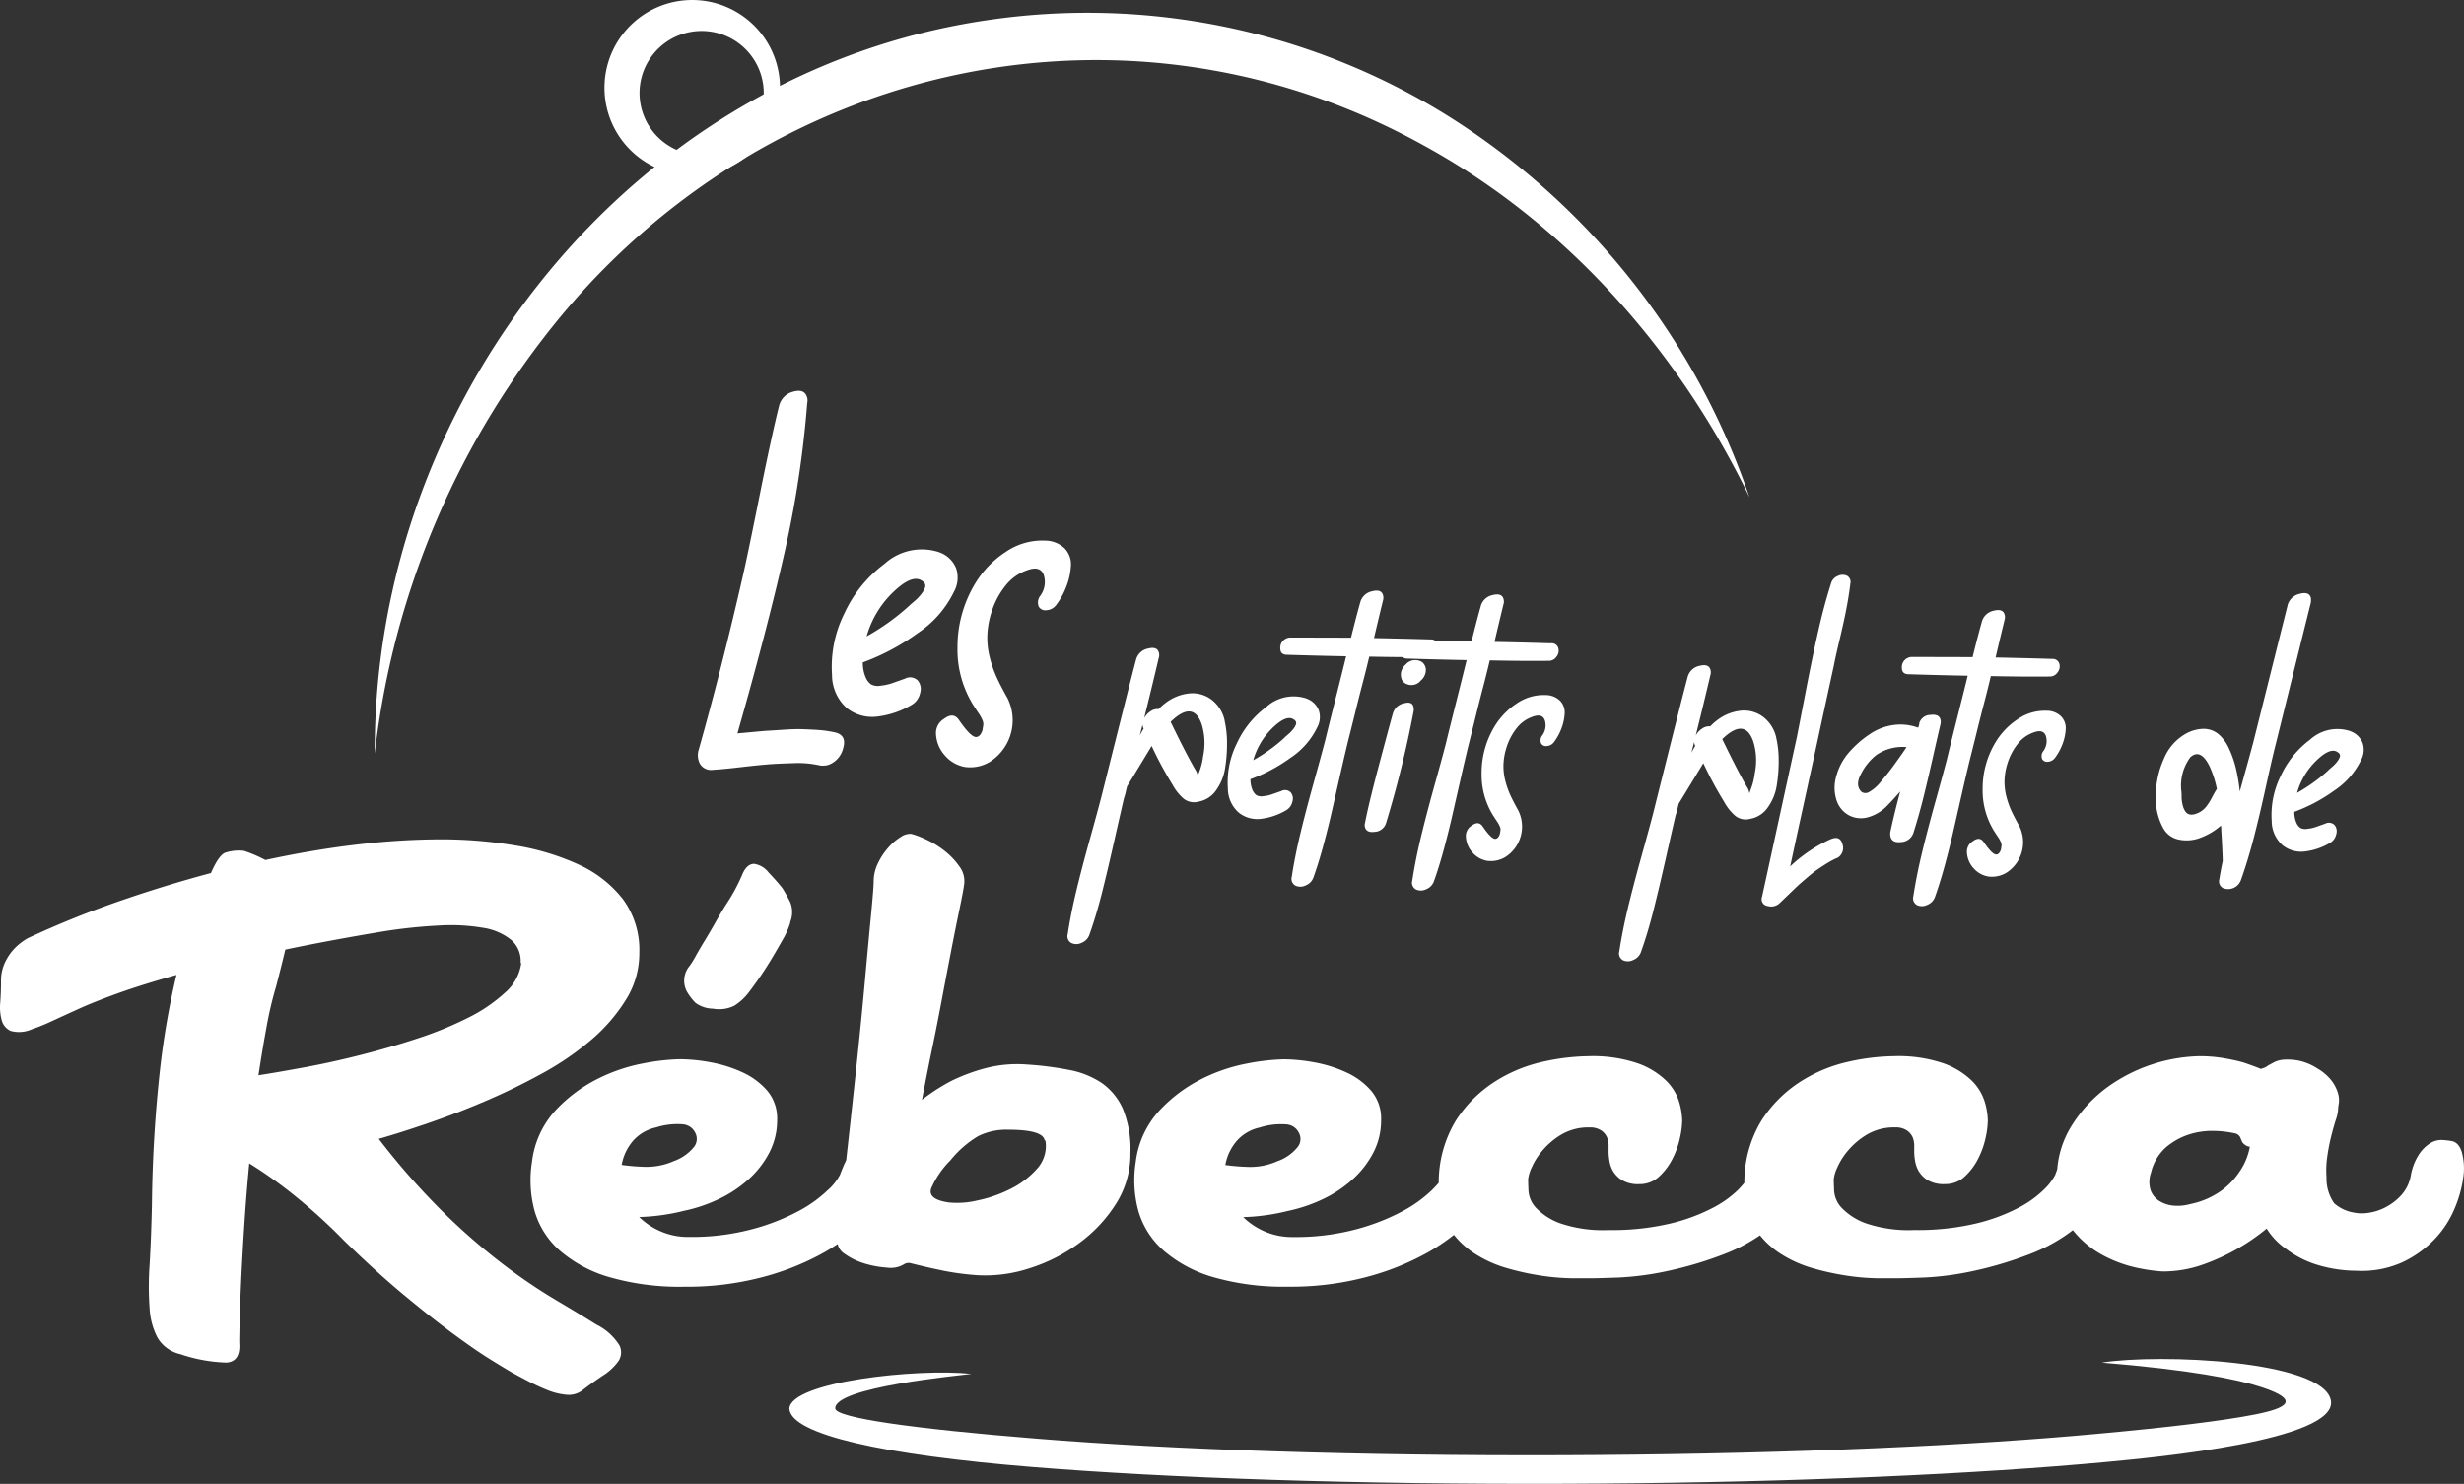
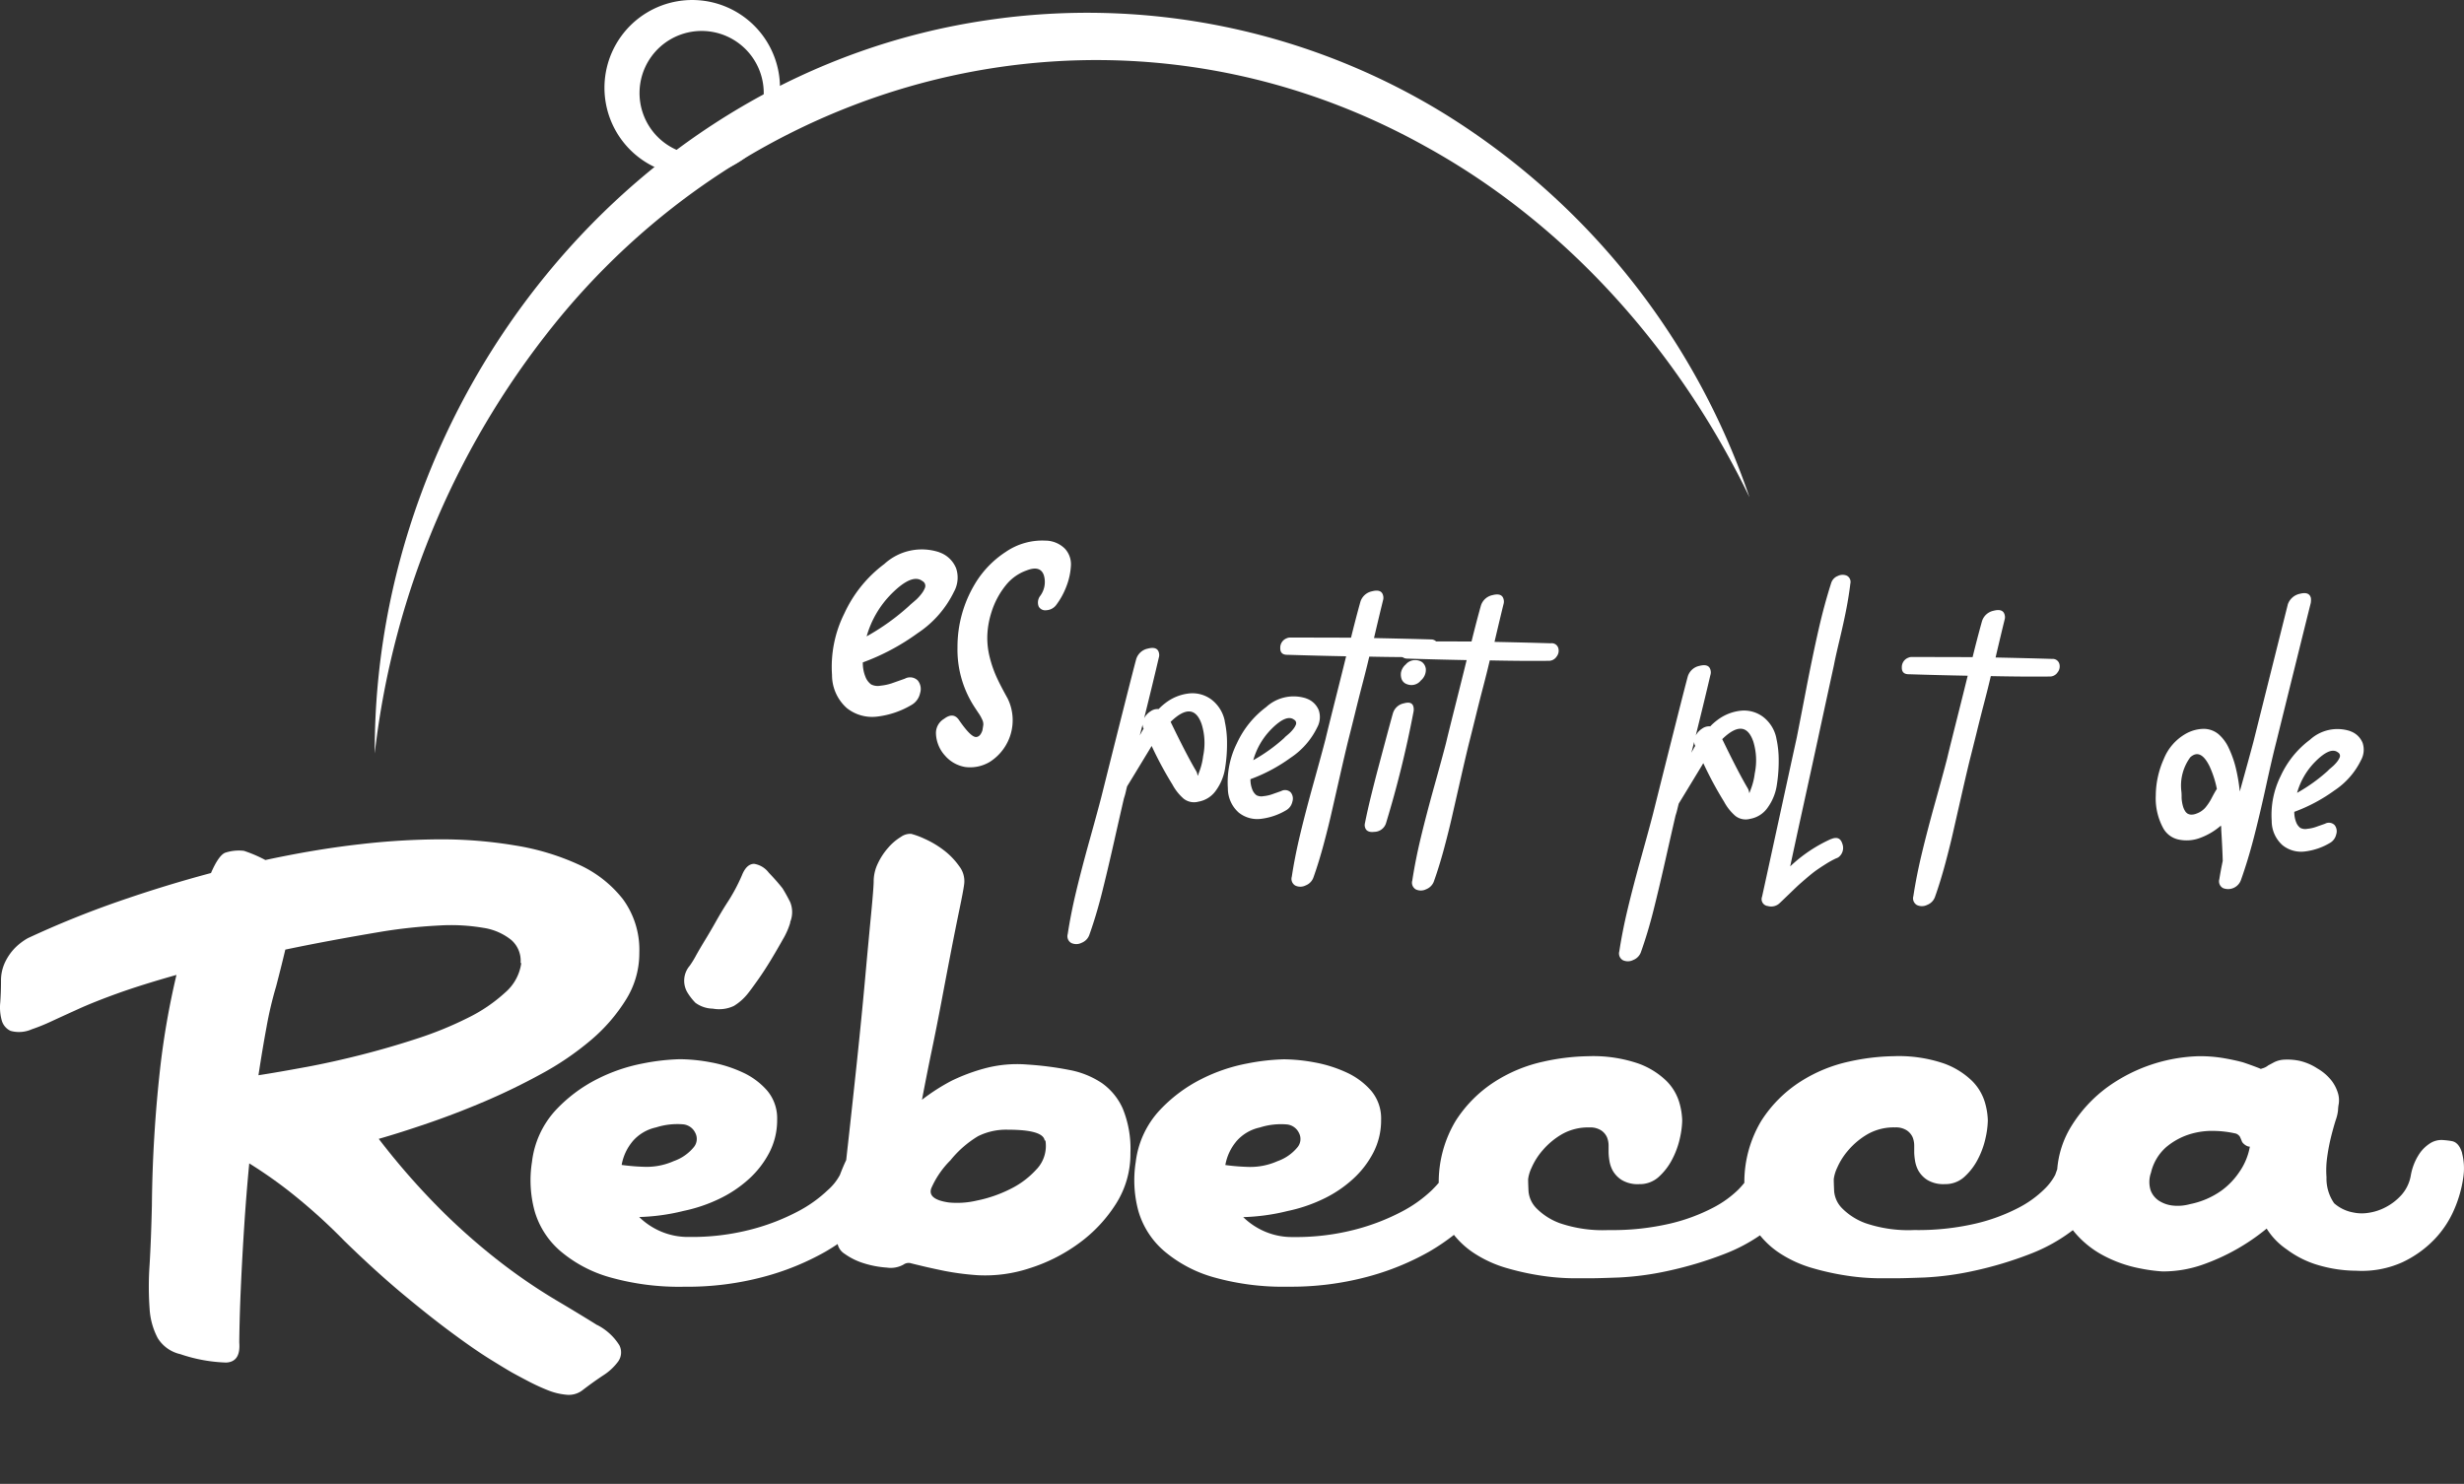
<svg xmlns="http://www.w3.org/2000/svg" id="Groupe_1720" data-name="Groupe 1720" width="183.067" height="110.268" viewBox="0 0 183.067 110.268">
  <rect x="0" y="0" width="183.067" height="110.268" fill="#333333" stroke="none" />
  <defs>
    <clipPath id="clip-path">
      <rect id="Rectangle_1617" data-name="Rectangle 1617" width="183.066" height="110.268" fill="#fff" />
    </clipPath>
  </defs>
  <g id="Groupe_de_masques_1705" data-name="Groupe de masques 1705" clip-path="url(#clip-path)">
-     <path id="Tracé_5976" data-name="Tracé 5976" d="M367.027,471.078c-9.592.894-22.894,1.5-37.71,1.608q-1.185.009-2.522.014c-15.43.059-29.44-.42-39.617-1.243-11.029-.892-17.921-2.406-18.059-4.329.066-2.02,9.571-3.027,13.523-2.594-.839.12-10.21.981-10.113,2.574.05.69,5.768,1.5,14.972,2.24,10.055.814,23.9,1.287,39.162,1.228q1.192,0,2.509-.015c14.68-.112,27.812-.7,37.241-1.583,5.235-.477,9.24-.963,11.563-1.421,2.453-.483,3.437-1.072.523-2.036-1.818-.6-5.34-1.292-11.868-1.826,4.306-.681,16.4-.167,17.013,2.793.619,2.994-13.268,4.277-16.618,4.589" transform="translate(-210.472 -362.438)" fill="#fff" fill-rule="evenodd" />
    <path id="Tracé_5977" data-name="Tracé 5977" d="M211.544.087a6.52,6.52,0,1,0,7.488,5.38,6.52,6.52,0,0,0-7.488-5.38m1.008,2.274a4.614,4.614,0,1,1-3.808,5.3,4.615,4.615,0,0,1,3.808-5.3" transform="translate(-161.168 0)" fill="#fff" fill-rule="evenodd" />
-     <path id="Tracé_5978" data-name="Tracé 5978" d="M243.981,134.387a1.431,1.431,0,0,1,1.037-1.044q.9-.258,1.061.5a.922.922,0,0,1-.011.358,77.476,77.476,0,0,1-1.716,11.232q-1.29,5.684-3.467,13.3.324-.026,1.17-.107t1.241-.1q.4-.023,1.133-.072c.491-.032.9-.044,1.221-.034s.7.028,1.129.053a8.649,8.649,0,0,1,1.251.165q1,.175.717,1.171a1.752,1.752,0,0,1-1.08,1.258,1.5,1.5,0,0,1-.647.051,7.31,7.31,0,0,0-2-.17q-1.222.033-2,.1t-1.98.207q-1.207.142-2,.189a.953.953,0,0,1-.937-.442,1.375,1.375,0,0,1-.093-1.062q1.736-6.154,3.274-12.888.375-1.639,1.246-5.99t1.447-6.666" transform="translate(-186.096 -104.234)" fill="#fff" />
    <path id="Tracé_5979" data-name="Tracé 5979" d="M291.537,187.494a2.078,2.078,0,0,1,1.255,1.188,2.176,2.176,0,0,1-.163,1.753,7.754,7.754,0,0,1-2.7,3.074,16.671,16.671,0,0,1-4.069,2.169,2.756,2.756,0,0,0,.2,1.083,1.279,1.279,0,0,0,.414.551,1.089,1.089,0,0,0,.715.094,3.768,3.768,0,0,0,.813-.172l.98-.346a.811.811,0,0,1,.965.138,1,1,0,0,1,.168.938,1.324,1.324,0,0,1-.583.843,6.476,6.476,0,0,1-2.63.9,3.007,3.007,0,0,1-2.241-.644,3.285,3.285,0,0,1-1.089-2.456,8.866,8.866,0,0,1,.915-4.565,9.558,9.558,0,0,1,2.968-3.675,4.123,4.123,0,0,1,4.083-.877m-2.205,3.95c.024-.023.1-.087.221-.191s.221-.19.3-.26a3.491,3.491,0,0,0,.26-.279,2.536,2.536,0,0,0,.225-.3,1.858,1.858,0,0,0,.134-.265.4.4,0,0,0,.009-.287.388.388,0,0,0-.19-.221q-.77-.6-2.327.968a7.3,7.3,0,0,0-1.821,3.137,16.974,16.974,0,0,0,3.194-2.3" transform="translate(-221.756 -146.453)" fill="#fff" />
    <path id="Tracé_5980" data-name="Tracé 5980" d="M327.217,184.332a2.069,2.069,0,0,1,1.453.6,1.7,1.7,0,0,1,.444,1.288,4.982,4.982,0,0,1-.335,1.515,5.546,5.546,0,0,1-.742,1.359.963.963,0,0,1-.73.408.559.559,0,0,1-.584-.269.817.817,0,0,1,.078-.751,1.733,1.733,0,0,0,.3-1.588q-.264-.743-1.282-.345a3.45,3.45,0,0,0-1.541,1.1,6.048,6.048,0,0,0-1.068,2.012,6.373,6.373,0,0,0-.305,1.713,5.842,5.842,0,0,0,.182,1.639,8.551,8.551,0,0,0,.51,1.469q.3.655.812,1.569a3.671,3.671,0,0,1-1.332,4.731,2.853,2.853,0,0,1-1.806.374,2.529,2.529,0,0,1-1.5-.837,2.565,2.565,0,0,1-.683-1.672,1.226,1.226,0,0,1,.608-1.076q.661-.5,1.075.052.926,1.357,1.323,1.3.288-.026.446-.488.043-.249.067-.411a.788.788,0,0,0-.095-.416,2.671,2.671,0,0,0-.221-.4q-.1-.146-.257-.385t-.222-.348a7.82,7.82,0,0,1-1.124-4.2,9.09,9.09,0,0,1,1.3-4.733,7.315,7.315,0,0,1,2.281-2.369,4.8,4.8,0,0,1,2.951-.841" transform="translate(-249.55 -144.157)" fill="#fff" />
    <path id="Tracé_5981" data-name="Tracé 5981" d="M375.635,226.389a7.405,7.405,0,0,1,.174,1.6,11.269,11.269,0,0,1-.137,1.862,3.8,3.8,0,0,1-.67,1.674,2,2,0,0,1-1.314.852,1.249,1.249,0,0,1-1.1-.218,3.72,3.72,0,0,1-.835-1.051,27.6,27.6,0,0,1-1.54-2.86c-.036.034-.054.06-.055.077q-1.579,2.605-1.773,2.914-.029.1-.1.417a4.633,4.633,0,0,1-.133.469q-.243,1.043-.731,3.209t-.908,3.835q-.42,1.668-.939,3.124a.987.987,0,0,1-.57.574.871.871,0,0,1-.763.015.575.575,0,0,1-.268-.665q.231-1.517.639-3.213t1-3.819q.592-2.123.861-3.166,2.192-8.761,2.579-10.2a1.137,1.137,0,0,1,.867-.814q.715-.187.831.315a.654.654,0,0,1-.012.368q-.425,1.827-1.086,4.486a1.393,1.393,0,0,1,.476-.511.888.888,0,0,1,.6-.165,4.129,4.129,0,0,1,.514-.457,3.482,3.482,0,0,1,1.77-.707,2.362,2.362,0,0,1,1.642.459,2.662,2.662,0,0,1,.988,1.595m-6.314,1.064q.139-.258.278-.491v-.026a.549.549,0,0,1-.07-.291q-.18.7-.209.808m4.708,1.54a4.75,4.75,0,0,0-.11-2.368q-.627-1.807-2.307-.177,1.185,2.455,1.883,3.633a.843.843,0,0,1,.12.372l.027-.025q.056-.156.115-.312a4.828,4.828,0,0,0,.271-1.122" transform="translate(-284.645 -172.805)" fill="#fff" />
    <path id="Tracé_5982" data-name="Tracé 5982" d="M424.392,237.587a1.52,1.52,0,0,1,.919.87,1.593,1.593,0,0,1-.119,1.284,5.676,5.676,0,0,1-1.975,2.251,12.2,12.2,0,0,1-2.98,1.589,2.018,2.018,0,0,0,.146.793.934.934,0,0,0,.3.4.793.793,0,0,0,.523.069,2.745,2.745,0,0,0,.6-.126l.717-.253a.594.594,0,0,1,.706.1.731.731,0,0,1,.123.687.97.97,0,0,1-.426.617,4.753,4.753,0,0,1-1.926.663,2.2,2.2,0,0,1-1.641-.472,2.4,2.4,0,0,1-.8-1.8,6.486,6.486,0,0,1,.669-3.343,7,7,0,0,1,2.174-2.692,3.02,3.02,0,0,1,2.99-.642m-1.615,2.893c.017-.017.072-.063.162-.139s.162-.139.216-.19a2.6,2.6,0,0,0,.19-.2,1.885,1.885,0,0,0,.165-.218,1.372,1.372,0,0,0,.1-.194.29.29,0,0,0,.007-.21.287.287,0,0,0-.139-.162q-.565-.438-1.7.709a5.336,5.336,0,0,0-1.333,2.3,12.427,12.427,0,0,0,2.339-1.687" transform="translate(-327.332 -185.679)" fill="#fff" />
    <path id="Tracé_5983" data-name="Tracé 5983" d="M447.686,205.032a.508.508,0,0,1,.528.345.7.7,0,0,1-.125.653.685.685,0,0,1-.6.309q-1.867.021-4.362-.031-.213.914-.5,2.008t-.57,2.255q-.287,1.161-.5,1.995-.242.991-.592,2.531t-.6,2.635q-.245,1.1-.617,2.491t-.775,2.512a.989.989,0,0,1-.57.574.873.873,0,0,1-.763.016.574.574,0,0,1-.268-.666q.231-1.517.639-3.212t1-3.819q.591-2.123.861-3.166.211-.886.737-2.973t.8-3.207q-2.075-.039-4.359-.11-.552.009-.535-.516a.745.745,0,0,1,.5-.72.527.527,0,0,1,.238-.045q2.391,0,4.519.01.361-1.46.687-2.633a1.137,1.137,0,0,1,.867-.814q.716-.188.831.315a.656.656,0,0,1-.011.368q-.3,1.226-.666,2.791,2.389.049,4.2.1" transform="translate(-341.396 -157.512)" fill="#fff" />
    <path id="Tracé_5984" data-name="Tracé 5984" d="M467.366,229.069a1.055,1.055,0,0,1,.812-.737q.662-.19.725.338a.82.82,0,0,1-.009.289,78.953,78.953,0,0,1-2.047,8.293.923.923,0,0,1-.861.63q-.685.084-.72-.5a1.178,1.178,0,0,1,.033-.209q.187-.94.472-2.088t.494-1.929q.208-.782.566-2.124t.535-1.967m2.442-3.314a1.033,1.033,0,0,1-.369.882.887.887,0,0,1-1.008.284.65.65,0,0,1-.409-.355,1.015,1.015,0,0,1-.065-.448v-.026a1.039,1.039,0,0,1,.361-.646.9.9,0,0,1,.667-.321h.026a.9.9,0,0,1,.521.148.753.753,0,0,1,.274.481" transform="translate(-363.875 -176.065)" fill="#fff" />
    <path id="Tracé_5985" data-name="Tracé 5985" d="M488.769,206.318a.507.507,0,0,1,.528.345.7.7,0,0,1-.125.653.684.684,0,0,1-.6.309q-1.867.021-4.362-.031-.213.913-.5,2.008t-.57,2.255q-.287,1.161-.5,2-.242.991-.592,2.531t-.6,2.635q-.245,1.1-.617,2.491t-.775,2.512a.989.989,0,0,1-.57.573.874.874,0,0,1-.763.016.574.574,0,0,1-.268-.666q.231-1.517.639-3.212t1-3.819q.592-2.123.861-3.166.211-.886.737-2.973t.8-3.207q-2.075-.039-4.359-.11-.552.009-.535-.516a.745.745,0,0,1,.5-.72.522.522,0,0,1,.238-.045q2.391,0,4.519.01.361-1.46.687-2.633a1.138,1.138,0,0,1,.867-.814q.715-.188.831.315a.658.658,0,0,1-.011.367q-.3,1.227-.666,2.792,2.39.049,4.2.105" transform="translate(-373.526 -158.518)" fill="#fff" />
-     <path id="Tracé_5986" data-name="Tracé 5986" d="M505.7,237a1.516,1.516,0,0,1,1.064.441,1.247,1.247,0,0,1,.325.943,3.644,3.644,0,0,1-.245,1.109,4.053,4.053,0,0,1-.543.995.705.705,0,0,1-.535.3.41.41,0,0,1-.428-.2.6.6,0,0,1,.057-.55,1.267,1.267,0,0,0,.22-1.163q-.193-.544-.938-.253a2.528,2.528,0,0,0-1.129.806,4.431,4.431,0,0,0-.782,1.473,4.668,4.668,0,0,0-.223,1.255,4.263,4.263,0,0,0,.133,1.2,6.276,6.276,0,0,0,.374,1.076q.222.48.595,1.149a2.689,2.689,0,0,1-.976,3.465,2.086,2.086,0,0,1-1.322.274,1.85,1.85,0,0,1-1.1-.613,1.88,1.88,0,0,1-.5-1.225.9.9,0,0,1,.445-.787q.484-.365.787.038.678.994.969.95c.14-.013.249-.132.326-.358.021-.122.037-.222.049-.3a.576.576,0,0,0-.07-.3,1.955,1.955,0,0,0-.161-.294q-.075-.107-.188-.282t-.163-.255a5.727,5.727,0,0,1-.824-3.074,6.662,6.662,0,0,1,.949-3.466,5.354,5.354,0,0,1,1.67-1.735A3.519,3.519,0,0,1,505.7,237" transform="translate(-390.84 -185.348)" fill="#fff" />
    <path id="Tracé_5987" data-name="Tracé 5987" d="M563.7,232.277a7.392,7.392,0,0,1,.174,1.595,11.273,11.273,0,0,1-.137,1.862,3.8,3.8,0,0,1-.67,1.674,2,2,0,0,1-1.314.852,1.248,1.248,0,0,1-1.1-.218,3.721,3.721,0,0,1-.835-1.051,27.618,27.618,0,0,1-1.54-2.86c-.036.034-.055.06-.055.077q-1.579,2.605-1.773,2.914c-.02.069-.055.208-.105.417a4.6,4.6,0,0,1-.133.469q-.243,1.044-.731,3.21t-.908,3.835q-.42,1.668-.939,3.124a.986.986,0,0,1-.57.573.87.87,0,0,1-.763.016.575.575,0,0,1-.268-.666q.231-1.517.639-3.212t1-3.819q.592-2.123.861-3.166,2.192-8.761,2.579-10.195a1.137,1.137,0,0,1,.867-.814q.715-.187.831.315a.654.654,0,0,1-.011.368q-.425,1.827-1.086,4.486a1.392,1.392,0,0,1,.476-.511.888.888,0,0,1,.6-.165,4.106,4.106,0,0,1,.514-.457,3.48,3.48,0,0,1,1.77-.707,2.363,2.363,0,0,1,1.642.459,2.663,2.663,0,0,1,.988,1.595m-6.314,1.064q.139-.259.278-.491v-.026a.55.55,0,0,1-.07-.291q-.18.7-.209.808m4.708,1.54a4.75,4.75,0,0,0-.11-2.368q-.627-1.807-2.307-.177,1.185,2.455,1.883,3.633a.843.843,0,0,1,.12.372l.027-.025c.038-.1.076-.208.115-.312a4.813,4.813,0,0,0,.271-1.122" transform="translate(-431.723 -177.41)" fill="#fff" />
    <path id="Tracé_5988" data-name="Tracé 5988" d="M605.816,215.664q.639-.269.83.341a.867.867,0,0,1-.294,1.016.662.662,0,0,1-.161.074,6.776,6.776,0,0,0-.789.435q-.416.263-.7.464t-.741.594q-.46.393-.649.571t-.691.662q-.5.483-.61.585a.909.909,0,0,1-.9.234.513.513,0,0,1-.425-.7q.429-1.957,1.289-5.912t1.289-5.912q.218-1.1.7-3.6t.913-4.387q.426-1.879.951-3.518a.823.823,0,0,1,.488-.5.791.791,0,0,1,.671-.018.524.524,0,0,1,.257.586q-.106.89-.295,1.87t-.506,2.31q-.317,1.33-.413,1.853-.983,4.516-1.2,5.534-.338,1.566-1.028,4.711t-1.028,4.738a10.9,10.9,0,0,1,3.033-2.034" transform="translate(-469.769 -153.311)" fill="#fff" />
-     <path id="Tracé_5989" data-name="Tracé 5989" d="M631.764,244.334a.871.871,0,0,1,.834-.6q.659-.084.75.392a.815.815,0,0,1-.009.289q-.121.5-.563,2.452t-.757,3.2q-.314,1.239-.694,2.435a1,1,0,0,1-.915.681q-.712.083-.8-.472a.947.947,0,0,1,.01-.315q.278-1.3.724-2.973-.573.666-1.061,1.149a3.146,3.146,0,0,1-1.311.761,1.921,1.921,0,0,1-1.376-.109,1.945,1.945,0,0,1-.977-1.134,3.022,3.022,0,0,1-.022-1.814,4.463,4.463,0,0,1,.908-1.719,7.582,7.582,0,0,1,1.527-1.358,4.128,4.128,0,0,1,1.836-.718,3.833,3.833,0,0,1,1.807.2.857.857,0,0,0,.057-.156.775.775,0,0,0,.032-.183m-4.312,5.095a.517.517,0,0,0,.591.019,2.914,2.914,0,0,0,.851-.749q.491-.576.807-1t.838-1.17q.193-.282.276-.411a3.411,3.411,0,0,0-2.279.612,4.242,4.242,0,0,0-1.08,1.333q-.488.878,0,1.366" transform="translate(-489.166 -190.606)" fill="#fff" />
    <path id="Tracé_5990" data-name="Tracé 5990" d="M659.6,211.666a.507.507,0,0,1,.528.345.7.7,0,0,1-.125.653.685.685,0,0,1-.6.31q-1.866.021-4.361-.031-.213.914-.5,2.008t-.57,2.255q-.287,1.161-.5,1.995-.242.991-.592,2.53t-.6,2.636q-.244,1.1-.617,2.49t-.775,2.512a.989.989,0,0,1-.57.574.871.871,0,0,1-.762.015.573.573,0,0,1-.268-.665q.231-1.517.639-3.213t1-3.819q.592-2.123.861-3.166.211-.886.737-2.973t.8-3.207q-2.075-.038-4.359-.11-.552.009-.536-.516a.744.744,0,0,1,.5-.72.526.526,0,0,1,.238-.045q2.392,0,4.52.01.361-1.46.687-2.633a1.137,1.137,0,0,1,.867-.814q.715-.188.831.315a.652.652,0,0,1-.011.367q-.3,1.226-.666,2.791,2.39.049,4.2.105" transform="translate(-507.131 -162.7)" fill="#fff" />
-     <path id="Tracé_5991" data-name="Tracé 5991" d="M676.533,242.347a1.515,1.515,0,0,1,1.064.441,1.246,1.246,0,0,1,.325.943,3.636,3.636,0,0,1-.245,1.109,4.05,4.05,0,0,1-.543.995.706.706,0,0,1-.535.3.409.409,0,0,1-.428-.2.6.6,0,0,1,.057-.55,1.266,1.266,0,0,0,.22-1.162q-.193-.544-.938-.253a2.524,2.524,0,0,0-1.129.806,4.43,4.43,0,0,0-.782,1.473,4.671,4.671,0,0,0-.223,1.254,4.258,4.258,0,0,0,.133,1.2,6.3,6.3,0,0,0,.374,1.076q.222.48.595,1.149a2.689,2.689,0,0,1-.976,3.465,2.089,2.089,0,0,1-1.323.274,1.852,1.852,0,0,1-1.1-.613,1.879,1.879,0,0,1-.5-1.225.9.9,0,0,1,.445-.788q.484-.365.787.038.678.994.969.95.21-.019.326-.357c.021-.122.037-.223.049-.3a.58.58,0,0,0-.07-.3,1.937,1.937,0,0,0-.161-.294q-.076-.107-.188-.282t-.163-.255a5.73,5.73,0,0,1-.824-3.074,6.659,6.659,0,0,1,.95-3.465,5.355,5.355,0,0,1,1.67-1.735,3.519,3.519,0,0,1,2.161-.616" transform="translate(-524.446 -189.53)" fill="#fff" />
    <path id="Tracé_5992" data-name="Tracé 5992" d="M744.784,203.123a1.2,1.2,0,0,1,.893-.813q.715-.188.831.315a1.306,1.306,0,0,1-.011.368q-.36,1.434-2.587,10.431-.269,1.043-.744,3.209t-.908,3.835q-.434,1.669-.952,3.124a1.014,1.014,0,0,1-1.32.59.57.57,0,0,1-.281-.666q.1-.628.253-1.359-.024-.92-.111-2.317c0-.034,0-.069,0-.1a.638.638,0,0,0-.01-.119.5.5,0,0,1-.01-.092,4.9,4.9,0,0,1-1.526.911,2.842,2.842,0,0,1-1.607.134,1.707,1.707,0,0,1-1.181-.891,4.658,4.658,0,0,1-.53-2.395,6.749,6.749,0,0,1,.6-2.714,3.76,3.76,0,0,1,1.569-1.83,2.8,2.8,0,0,1,1.405-.4,1.733,1.733,0,0,1,1.078.389,3.006,3.006,0,0,1,.769,1.036,7.651,7.651,0,0,1,.52,1.462,12.858,12.858,0,0,1,.3,1.77q.74-2.658,1.009-3.674,2.192-8.762,2.553-10.2m-6.74,15.5a1.554,1.554,0,0,0,.618-.427,3.82,3.82,0,0,0,.483-.734q.237-.452.375-.658a7.549,7.549,0,0,0-.552-1.7q-.668-1.335-1.425-.649a3.556,3.556,0,0,0-.658,2.555,3.133,3.133,0,0,1,.015.368,2.053,2.053,0,0,0,.028.369,2.733,2.733,0,0,0,.081.37,1.356,1.356,0,0,0,.135.307.6.6,0,0,0,.2.216.584.584,0,0,0,.287.075,1.031,1.031,0,0,0,.41-.092" transform="translate(-574.816 -158.182)" fill="#fff" />
    <path id="Tracé_5993" data-name="Tracé 5993" d="M780.276,248.728a1.521,1.521,0,0,1,.919.87,1.6,1.6,0,0,1-.119,1.284,5.681,5.681,0,0,1-1.976,2.251,12.223,12.223,0,0,1-2.98,1.588,2.022,2.022,0,0,0,.146.793.931.931,0,0,0,.3.4.793.793,0,0,0,.523.069,2.758,2.758,0,0,0,.6-.126l.717-.253a.593.593,0,0,1,.706.1.732.732,0,0,1,.123.687.97.97,0,0,1-.426.617,4.752,4.752,0,0,1-1.927.662,2.2,2.2,0,0,1-1.641-.472,2.4,2.4,0,0,1-.8-1.8,6.488,6.488,0,0,1,.669-3.343,7,7,0,0,1,2.174-2.691,3.02,3.02,0,0,1,2.99-.642m-1.615,2.893c.017-.017.072-.063.161-.139s.162-.139.217-.19a2.7,2.7,0,0,0,.19-.2,1.818,1.818,0,0,0,.165-.218,1.4,1.4,0,0,0,.1-.194.29.29,0,0,0,.006-.21.286.286,0,0,0-.139-.162q-.565-.438-1.7.709a5.333,5.333,0,0,0-1.333,2.3,12.433,12.433,0,0,0,2.339-1.688" transform="translate(-605.661 -194.392)" fill="#fff" />
    <path id="Tracé_5994" data-name="Tracé 5994" d="M127.757,59.382C127.672,33.1,146.835,8.774,173.235,4.9a50.67,50.67,0,0,1,33.994,6.946,53.932,53.932,0,0,1,22.665,28.5c-5.246-10.866-13.537-20.272-24.083-26.077-21.754-12.128-48.142-6.516-64.034,12.4a62.109,62.109,0,0,0-14.019,32.711" transform="translate(-99.916 -3.397)" fill="#fff" />
    <path id="Tracé_5995" data-name="Tracé 5995" d="M44.362,322.31q-1.366-.854-3.1-1.879a41.787,41.787,0,0,1-3.786-2.562,47.276,47.276,0,0,1-4.384-3.786,53.251,53.251,0,0,1-4.953-5.608q1.594-.455,3.672-1.167t4.213-1.622q2.135-.91,4.213-2.049a21.5,21.5,0,0,0,3.672-2.505,12.715,12.715,0,0,0,2.59-2.989,6.477,6.477,0,0,0,1-3.444v-.057a6.353,6.353,0,0,0-1.224-3.985A8.758,8.758,0,0,0,43,288.095a18.24,18.24,0,0,0-4.725-1.423,33.251,33.251,0,0,0-5.579-.455,53.792,53.792,0,0,0-6.006.37q-3.274.371-6.974,1.167a10.193,10.193,0,0,0-1.594-.683,3.276,3.276,0,0,0-1.395.142q-.484.2-1.053,1.509-3.416.911-6.86,2.106a71.488,71.488,0,0,0-6.746,2.733,4.4,4.4,0,0,0-.968.74,3.93,3.93,0,0,0-.712,1.025,3.151,3.151,0,0,0-.313,1.423q0,.8-.057,1.594a3.634,3.634,0,0,0,.114,1.338,1.208,1.208,0,0,0,.654.769,2.323,2.323,0,0,0,1.566-.114,14.141,14.141,0,0,0,1.48-.6q.8-.37,1.992-.911t2.932-1.167q1.736-.625,4.355-1.366a59.047,59.047,0,0,0-1.2,6.832,100.323,100.323,0,0,0-.626,10.3q-.057,2.506-.171,4.412a22.861,22.861,0,0,0,0,3.245,5.344,5.344,0,0,0,.6,2.192,2.651,2.651,0,0,0,1.679,1.2,11.634,11.634,0,0,0,3.416.626q1.08-.057.968-1.48c0-.266.009-.806.029-1.622s.057-1.831.114-3.046.132-2.562.228-4.042.218-3.017.37-4.612a34.509,34.509,0,0,1,2.9,2.021,42.288,42.288,0,0,1,4.156,3.729q2.334,2.278,4.384,3.985t3.672,2.9q1.623,1.2,2.761,1.907t1.651,1q.513.284,1.224.655t1.423.655a4.839,4.839,0,0,0,1.395.341,1.66,1.66,0,0,0,1.2-.341q.739-.57,1.509-1.082a4.152,4.152,0,0,0,1.139-1.053,1.169,1.169,0,0,0,.085-1.2,4.189,4.189,0,0,0-1.651-1.509m-21.69-19.157q-1.994.371-3.473.6.284-1.879.6-3.586a27.275,27.275,0,0,1,.712-3.017q.4-1.537.683-2.733,3.245-.683,7.344-1.366a38.721,38.721,0,0,1,4.1-.427,14.311,14.311,0,0,1,3.245.171,4.338,4.338,0,0,1,2.106.911,2.053,2.053,0,0,1,.683,1.736l.057-.057a3.519,3.519,0,0,1-1.2,2.22,11.722,11.722,0,0,1-2.761,1.878,26.7,26.7,0,0,1-3.757,1.537q-2.079.683-4.213,1.224t-4.127.911" transform="translate(0 -223.844)" fill="#fff" />
    <path id="Tracé_5996" data-name="Tracé 5996" d="M234.109,304.907a2.25,2.25,0,0,0,1.281.427,2.58,2.58,0,0,0,1.565-.2,3.949,3.949,0,0,0,1.053-.939q.227-.284.712-.968t.968-1.48q.483-.8.911-1.566a5.492,5.492,0,0,0,.541-1.224V298.9a1.971,1.971,0,0,0,0-1.48q-.285-.568-.569-1.025-.4-.513-1.025-1.167a1.7,1.7,0,0,0-1.082-.654q-.57,0-.911.854a13.389,13.389,0,0,1-1.138,2.106q-.4.627-.8,1.338t-.8,1.366q-.4.655-.683,1.167a7.047,7.047,0,0,1-.455.74,1.709,1.709,0,0,0-.171,1.993,4.247,4.247,0,0,0,.6.769" transform="translate(-182.431 -230.38)" fill="#fff" />
    <path id="Tracé_5997" data-name="Tracé 5997" d="M223.317,302.853a6.488,6.488,0,0,0-2.42-.968,24.364,24.364,0,0,0-3.131-.4,9.291,9.291,0,0,0-3.131.285,13.889,13.889,0,0,0-2.448.911,14.843,14.843,0,0,0-2.22,1.423q.4-2.105.74-3.729t.711-3.587q.37-1.964.712-3.729t.627-3.131q.284-1.366.341-1.822a1.807,1.807,0,0,0-.37-1.366,5.376,5.376,0,0,0-1.167-1.2,7.085,7.085,0,0,0-1.395-.826,5.974,5.974,0,0,0-1-.37,1.187,1.187,0,0,0-.768.228,3.962,3.962,0,0,0-.939.8,4.94,4.94,0,0,0-.768,1.167,3.066,3.066,0,0,0-.313,1.338q0,.456-.2,2.533t-.455,4.9q-.256,2.818-.6,6.063t-.655,6.035c-.046.407-.089.8-.131,1.179q-.226.468-.465,1.1a4.008,4.008,0,0,1-.911,1.138,9.758,9.758,0,0,1-2.192,1.566,16.077,16.077,0,0,1-3.444,1.338,17.46,17.46,0,0,1-4.668.569,5.105,5.105,0,0,1-2.135-.427,5.252,5.252,0,0,1-1.566-1.053,15.331,15.331,0,0,0,3.3-.455,11.5,11.5,0,0,0,2.619-.882A9.066,9.066,0,0,0,197.1,310a7.029,7.029,0,0,0,1.537-1.993,5.232,5.232,0,0,0,.569-2.42,3.187,3.187,0,0,0-.74-2.163,5.4,5.4,0,0,0-1.85-1.366,9.8,9.8,0,0,0-2.362-.74,12.884,12.884,0,0,0-2.277-.228,16.039,16.039,0,0,0-2.733.313,12.8,12.8,0,0,0-3.416,1.167,11.041,11.041,0,0,0-3.1,2.334,6.842,6.842,0,0,0-1.736,3.814,8.718,8.718,0,0,0,.2,3.672,6.187,6.187,0,0,0,1.879,2.932,9.772,9.772,0,0,0,3.672,1.964,18.91,18.91,0,0,0,5.579.712,21.9,21.9,0,0,0,5.892-.74,19.466,19.466,0,0,0,4.554-1.85q.49-.285.933-.582a1.152,1.152,0,0,0,.518.725,4.924,4.924,0,0,0,1.452.711,7.237,7.237,0,0,0,1.68.313,1.944,1.944,0,0,0,1.252-.228.645.645,0,0,1,.569-.086q.342.086.939.228t1.566.341a20.277,20.277,0,0,0,2.448.313,10.516,10.516,0,0,0,3.814-.512,12.6,12.6,0,0,0,3.672-1.85,10.685,10.685,0,0,0,2.761-2.932,6.889,6.889,0,0,0,1.082-3.757v-.057a7.868,7.868,0,0,0-.569-3.273,4.61,4.61,0,0,0-1.566-1.908m-34.868,4.356a3.192,3.192,0,0,1,1.765-1.053,5.176,5.176,0,0,1,1.992-.228,1.112,1.112,0,0,1,.911.626.962.962,0,0,1-.114,1.082,3.356,3.356,0,0,1-1.48,1.025,4.964,4.964,0,0,1-2.078.427,15.749,15.749,0,0,1-1.793-.142,3.728,3.728,0,0,1,.8-1.736m30.058,2.021a6.428,6.428,0,0,1-1.992,1.509,9.822,9.822,0,0,1-2.477.854,6.383,6.383,0,0,1-2.078.142q-1.595-.227-1.309-1.053a6.724,6.724,0,0,1,1.423-2.078,7.792,7.792,0,0,1,2.05-1.793,4.684,4.684,0,0,1,2.22-.484q2.618,0,2.733.8h.057a2.521,2.521,0,0,1-.626,2.106" transform="translate(-141.467 -222.378)" fill="#fff" />
    <path id="Tracé_5998" data-name="Tracé 5998" d="M485.387,367.347q-.228-.769-.74-.882a5.912,5.912,0,0,0-.712-.086,1.58,1.58,0,0,0-.854.2,2.751,2.751,0,0,0-.854.8,4.209,4.209,0,0,0-.655,1.651,2.938,2.938,0,0,1-.683,1.423,4.139,4.139,0,0,1-1.167.911,3.916,3.916,0,0,1-1.309.427,3.013,3.013,0,0,1-1.11-.028,2.922,2.922,0,0,1-1.423-.683,3.217,3.217,0,0,1-.569-1.936,6.974,6.974,0,0,1,.057-1.537,14.6,14.6,0,0,1,.285-1.48q.171-.683.342-1.224a3.126,3.126,0,0,0,.171-.712,3.375,3.375,0,0,1,.057-.513,1.84,1.84,0,0,0-.057-.769,2.938,2.938,0,0,0-.455-.911,3.653,3.653,0,0,0-1.082-.939,4.1,4.1,0,0,0-1.338-.569,4.484,4.484,0,0,0-1.082-.085,1.9,1.9,0,0,0-.8.2c-.209.114-.352.19-.427.228a1.168,1.168,0,0,1-.455.228c-.076.038-.133.038-.171,0q-.57-.227-1.252-.456-.627-.171-1.452-.313a10.623,10.623,0,0,0-1.794-.142,12.182,12.182,0,0,0-6.831,2.305,10.312,10.312,0,0,0-2.676,2.9,7.147,7.147,0,0,0-1.045,3.2c-.05.132-.1.27-.15.415a4.253,4.253,0,0,1-.826,1.082,7.891,7.891,0,0,1-1.907,1.366,13.651,13.651,0,0,1-3.16,1.167,18.843,18.843,0,0,1-4.583.484,9.874,9.874,0,0,1-3.615-.508,4.717,4.717,0,0,1-1.765-1.131,2.05,2.05,0,0,1-.569-1.244c-.019-.415-.029-.715-.029-.9a2.829,2.829,0,0,1,.256-.848,5.064,5.064,0,0,1,.826-1.3,5.521,5.521,0,0,1,1.423-1.187,3.936,3.936,0,0,1,2.05-.509,1.485,1.485,0,0,1,.882.228,1.206,1.206,0,0,1,.427.513,1.677,1.677,0,0,1,.114.626v.513a4.536,4.536,0,0,0,.057.569,2.271,2.271,0,0,0,.256.769,2,2,0,0,0,.655.683,2.3,2.3,0,0,0,1.309.313,2.084,2.084,0,0,0,1.452-.541,4.6,4.6,0,0,0,1-1.309,6.246,6.246,0,0,0,.569-1.566,6.524,6.524,0,0,0,.171-1.314,5.227,5.227,0,0,0-.228-1.381,3.765,3.765,0,0,0-.939-1.554,5.832,5.832,0,0,0-2.078-1.294,10.387,10.387,0,0,0-3.758-.547,16.259,16.259,0,0,0-3.305.4,11.073,11.073,0,0,0-3.6,1.48,9.569,9.569,0,0,0-2.928,2.932,8.864,8.864,0,0,0-1.254,4.6c-.122.151-.263.312-.436.492a7.883,7.883,0,0,1-1.907,1.366,13.643,13.643,0,0,1-3.16,1.167,18.841,18.841,0,0,1-4.583.484,9.874,9.874,0,0,1-3.615-.508,4.714,4.714,0,0,1-1.765-1.131,2.049,2.049,0,0,1-.569-1.244c-.02-.415-.029-.715-.029-.9a2.822,2.822,0,0,1,.256-.848,5.063,5.063,0,0,1,.826-1.3,5.517,5.517,0,0,1,1.423-1.187,3.935,3.935,0,0,1,2.05-.509,1.486,1.486,0,0,1,.882.228,1.209,1.209,0,0,1,.427.513,1.677,1.677,0,0,1,.114.626v.513a4.489,4.489,0,0,0,.057.569,2.263,2.263,0,0,0,.256.769,2,2,0,0,0,.655.683,2.3,2.3,0,0,0,1.309.313,2.084,2.084,0,0,0,1.452-.541,4.6,4.6,0,0,0,1-1.309,6.246,6.246,0,0,0,.569-1.566,6.522,6.522,0,0,0,.171-1.314,5.236,5.236,0,0,0-.228-1.381,3.763,3.763,0,0,0-.939-1.554,5.828,5.828,0,0,0-2.078-1.294,10.386,10.386,0,0,0-3.758-.547,16.258,16.258,0,0,0-3.305.4,11.069,11.069,0,0,0-3.6,1.48,9.569,9.569,0,0,0-2.928,2.932,8.861,8.861,0,0,0-1.253,4.595c-.139.163-.312.348-.521.557a9.755,9.755,0,0,1-2.192,1.566,16.085,16.085,0,0,1-3.444,1.338,17.462,17.462,0,0,1-4.668.569,5.105,5.105,0,0,1-2.135-.427,5.253,5.253,0,0,1-1.566-1.053,15.334,15.334,0,0,0,3.3-.455,11.5,11.5,0,0,0,2.619-.882,9.074,9.074,0,0,0,2.22-1.48,7.024,7.024,0,0,0,1.537-1.993,5.229,5.229,0,0,0,.569-2.42,3.189,3.189,0,0,0-.74-2.163,5.412,5.412,0,0,0-1.85-1.366,9.806,9.806,0,0,0-2.362-.74,12.889,12.889,0,0,0-2.277-.228,16.04,16.04,0,0,0-2.733.313,12.8,12.8,0,0,0-3.416,1.167,11.038,11.038,0,0,0-3.1,2.334A6.843,6.843,0,0,0,386.843,368a8.722,8.722,0,0,0,.2,3.672,6.19,6.19,0,0,0,1.879,2.932,9.777,9.777,0,0,0,3.672,1.964,18.919,18.919,0,0,0,5.579.711,21.891,21.891,0,0,0,5.892-.74,19.474,19.474,0,0,0,4.554-1.85,15.831,15.831,0,0,0,1.864-1.261,6.37,6.37,0,0,0,1.431,1.318,8.926,8.926,0,0,0,2.555,1.167,19.37,19.37,0,0,0,2.66.569,16.676,16.676,0,0,0,2.221.171h1.309q.512,0,2.078-.057a21.929,21.929,0,0,0,3.615-.484,27.674,27.674,0,0,0,4.27-1.281,12.625,12.625,0,0,0,2.6-1.369,6.371,6.371,0,0,0,1.4,1.284,8.929,8.929,0,0,0,2.555,1.167,19.38,19.38,0,0,0,2.66.569,16.682,16.682,0,0,0,2.221.171h1.309q.513,0,2.078-.057a21.931,21.931,0,0,0,3.615-.484,27.674,27.674,0,0,0,4.27-1.281,12.676,12.676,0,0,0,3.136-1.753,7.151,7.151,0,0,0,2.3,1.9,9.6,9.6,0,0,0,2.676.939,12.391,12.391,0,0,0,1.68.228,8.88,8.88,0,0,0,2.932-.484,15.609,15.609,0,0,0,4.811-2.7,5.173,5.173,0,0,0,1.48,1.537,7.363,7.363,0,0,0,2.049,1.082,10.132,10.132,0,0,0,3.131.513,7.336,7.336,0,0,0,3.416-.626,8.027,8.027,0,0,0,2.391-1.708,7.45,7.45,0,0,0,1.48-2.249,9.077,9.077,0,0,0,.655-2.305,4.51,4.51,0,0,0-.085-1.85m-91.086-.854a3.192,3.192,0,0,1,1.765-1.053,5.174,5.174,0,0,1,1.992-.228,1.112,1.112,0,0,1,.911.626.962.962,0,0,1-.114,1.082,3.359,3.359,0,0,1-1.48,1.025,4.957,4.957,0,0,1-2.078.427,15.762,15.762,0,0,1-1.793-.142,3.729,3.729,0,0,1,.8-1.736m74.576,2.192a5.473,5.473,0,0,1-1.338,1.423,6.054,6.054,0,0,1-2.362,1.025,3.4,3.4,0,0,1-1.224.114,2.368,2.368,0,0,1-1.053-.342,1.588,1.588,0,0,1-.654-.8,2.06,2.06,0,0,1,.028-1.309,3.612,3.612,0,0,1,1.139-1.907,5.072,5.072,0,0,1,1.708-.939,5.617,5.617,0,0,1,1.85-.256,7.762,7.762,0,0,1,1.622.2.627.627,0,0,1,.285.228q.056.115.171.4a.91.91,0,0,0,.342.285.5.5,0,0,0,.228.057,4.746,4.746,0,0,1-.74,1.822" transform="translate(-302.46 -281.662)" fill="#fff" />
  </g>
</svg>